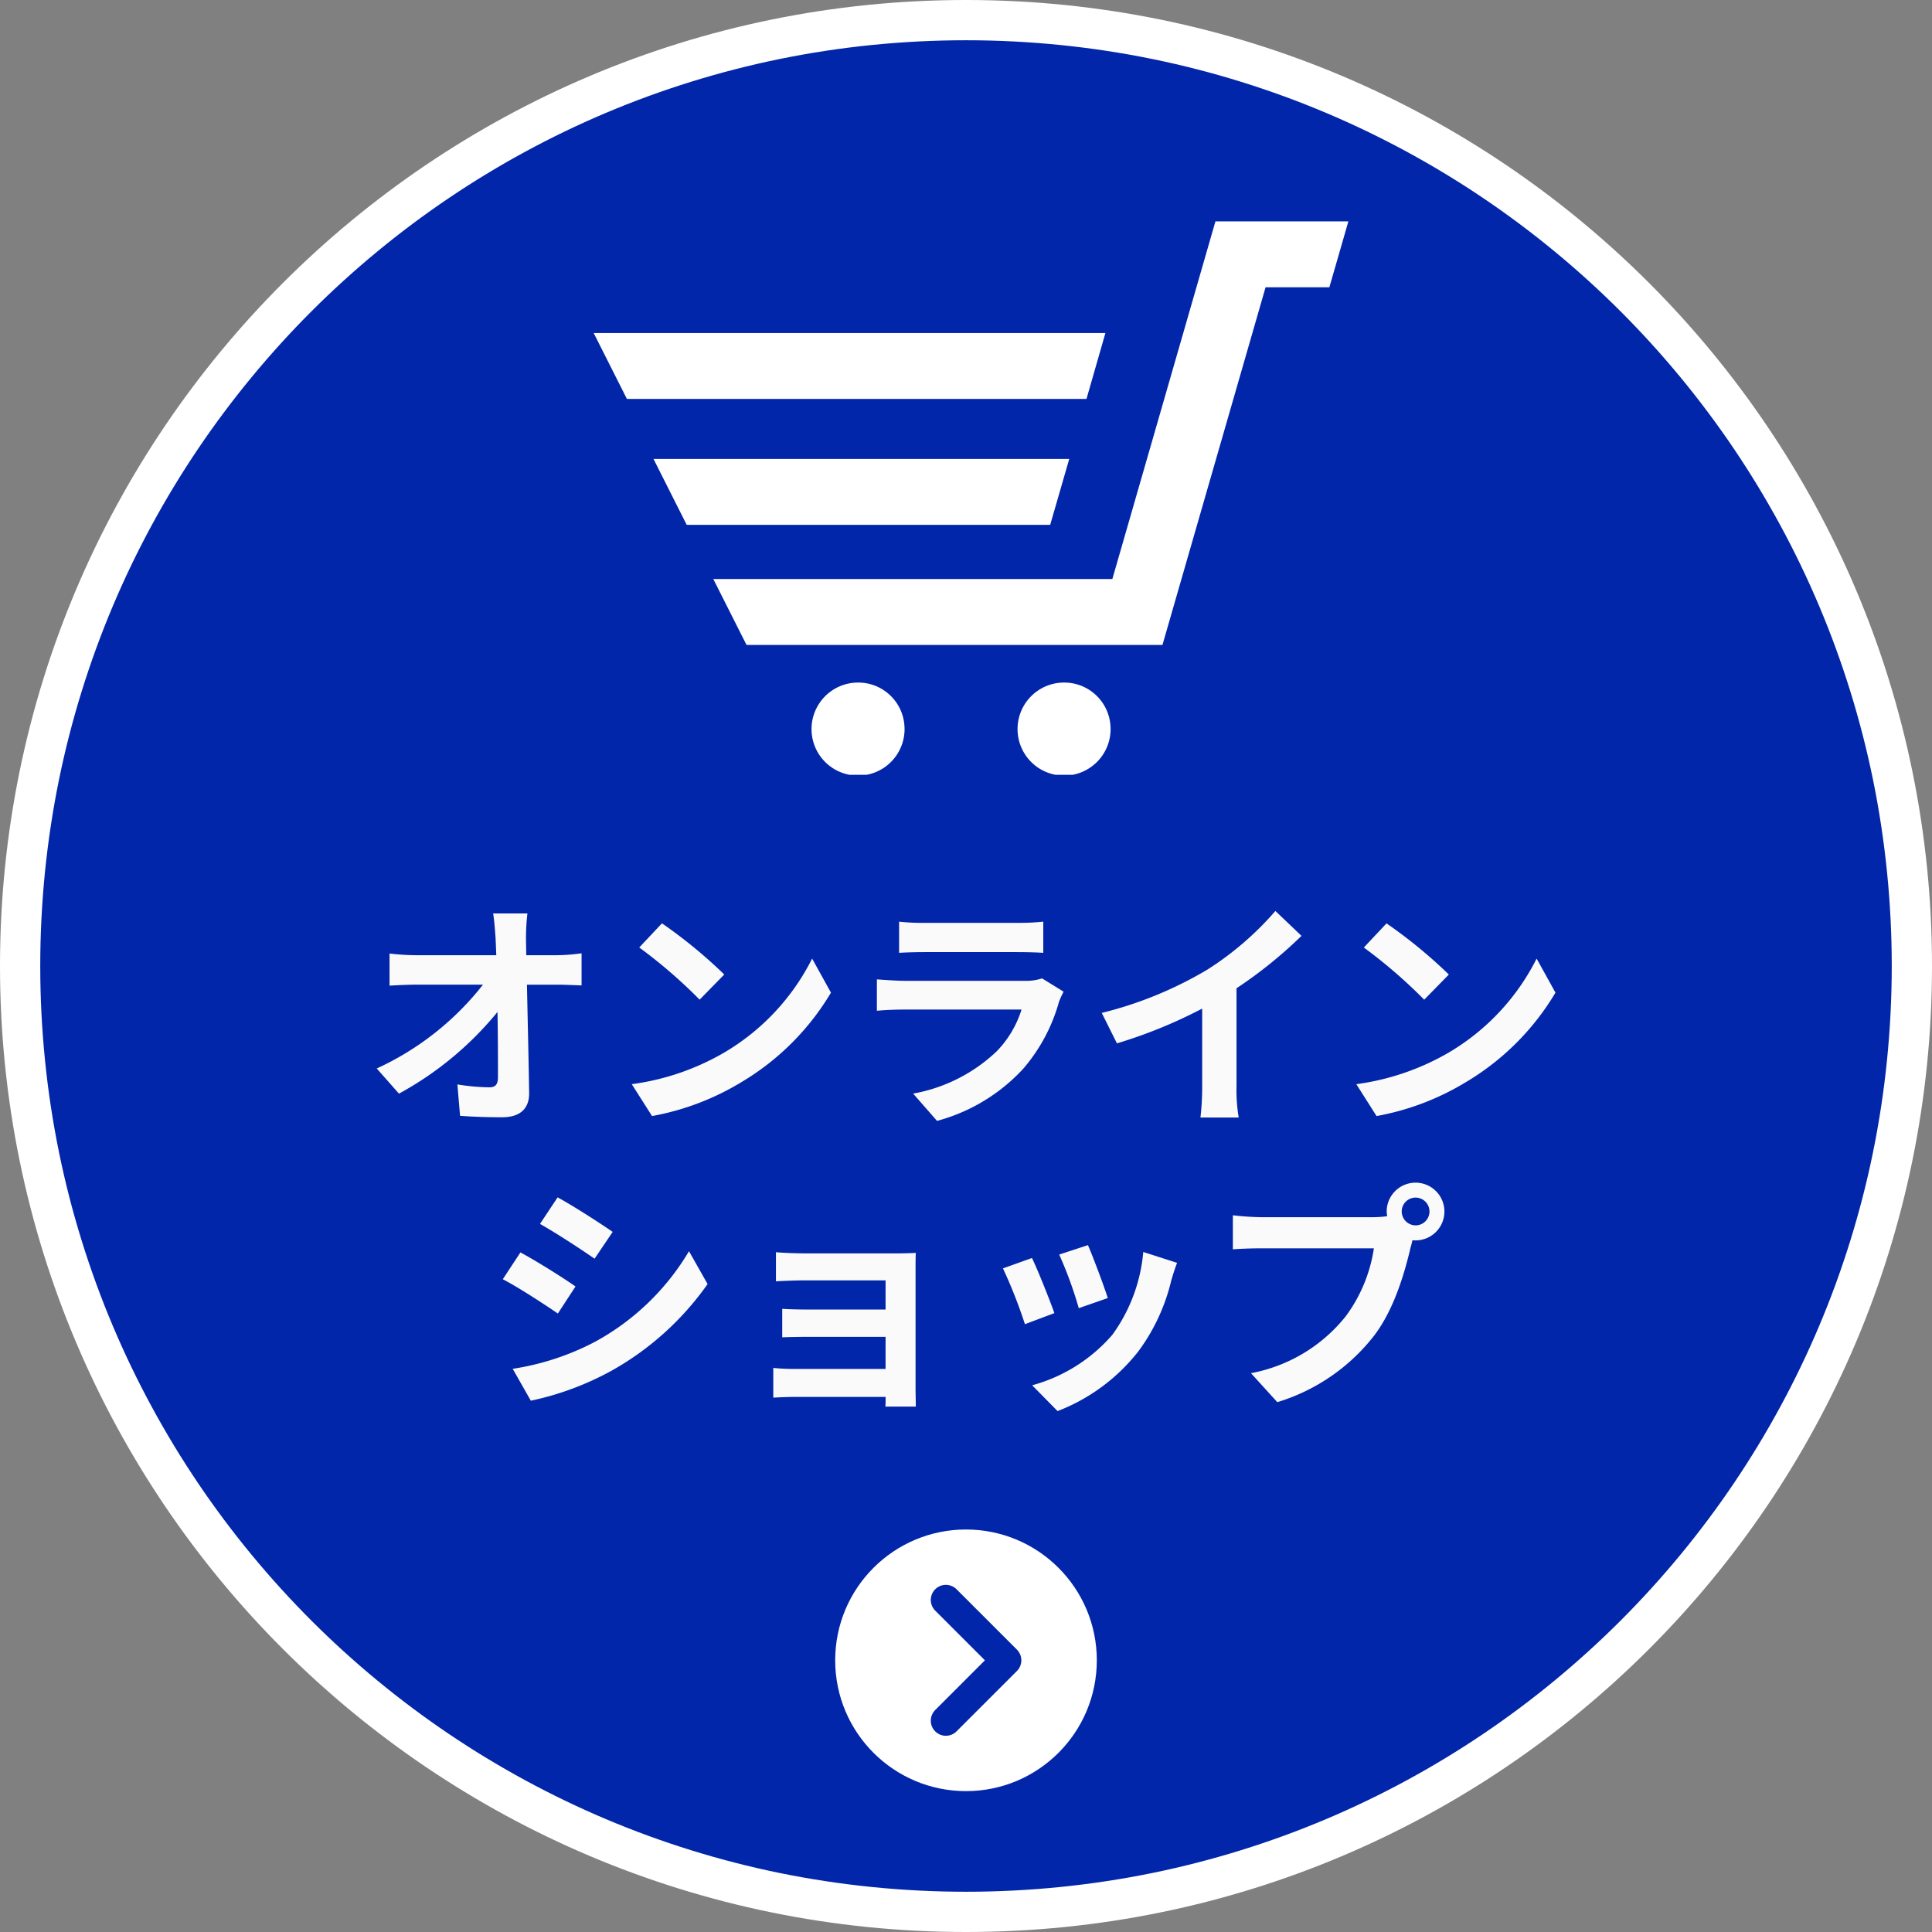
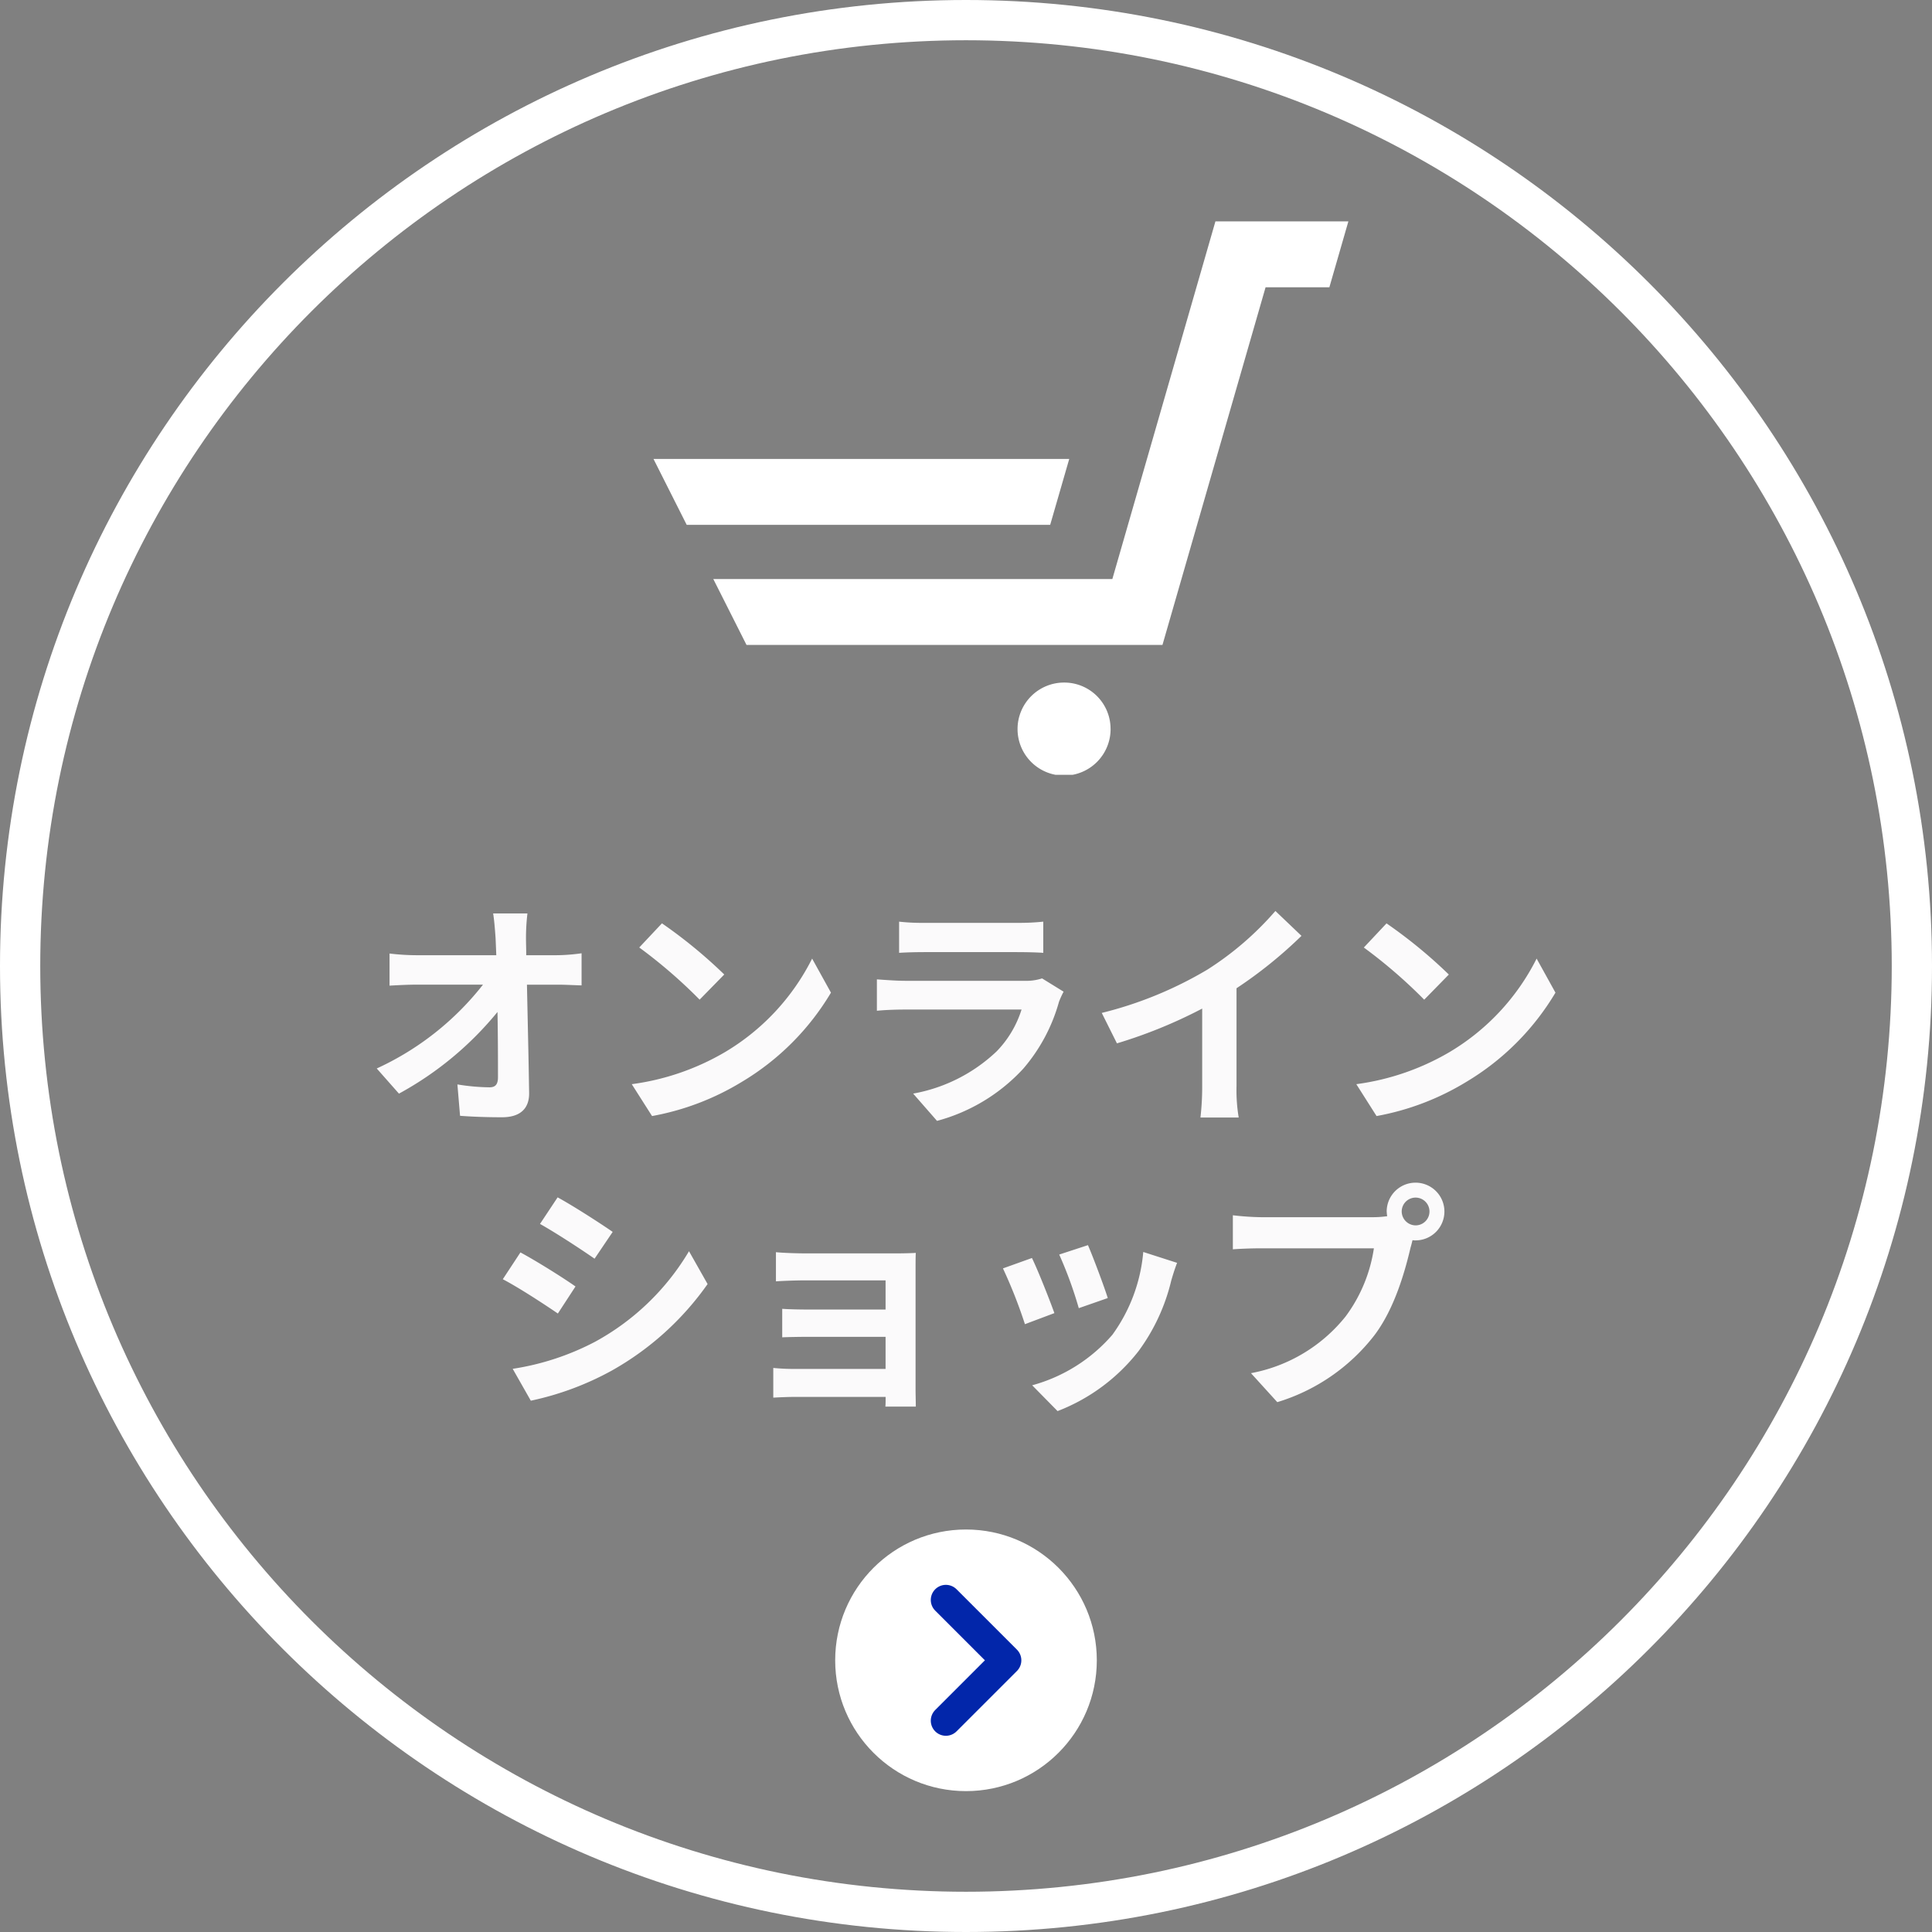
<svg xmlns="http://www.w3.org/2000/svg" viewBox="0 0 192 192">
  <rect x="0" y="0" width="192" height="192" fill="#808080" stroke="none" />
  <defs>
    <clipPath id="clip-path">
      <rect id="長方形_1917" data-name="長方形 1917" width="75" height="55" fill="#fff" />
    </clipPath>
  </defs>
  <g id="icon_-_オンラインショップ" data-name="icon - オンラインショップ" transform="translate(-2764 -245)">
    <g id="パス_13621" data-name="パス 13621" transform="translate(2764 245)" fill="#0226aa">
-       <path d="M 96 190 C 89.621 190 83.246 189.357 77.054 188.09 C 71.019 186.855 65.084 185.013 59.412 182.614 C 53.842 180.258 48.47 177.342 43.445 173.947 C 38.467 170.584 33.786 166.722 29.532 162.468 C 25.278 158.214 21.416 153.533 18.053 148.555 C 14.658 143.53 11.742 138.158 9.386 132.588 C 6.987 126.916 5.145 120.981 3.91 114.946 C 2.643 108.754 2 102.379 2 96 C 2 89.621 2.643 83.246 3.91 77.054 C 5.145 71.019 6.987 65.084 9.386 59.412 C 11.742 53.842 14.658 48.47 18.053 43.445 C 21.416 38.467 25.278 33.786 29.532 29.532 C 33.786 25.278 38.467 21.416 43.445 18.053 C 48.47 14.658 53.842 11.742 59.412 9.386 C 65.084 6.987 71.019 5.145 77.054 3.91 C 83.246 2.643 89.621 2 96 2 C 102.379 2 108.754 2.643 114.946 3.91 C 120.981 5.145 126.916 6.987 132.588 9.386 C 138.158 11.742 143.53 14.658 148.555 18.053 C 153.533 21.416 158.214 25.278 162.468 29.532 C 166.722 33.786 170.584 38.467 173.947 43.445 C 177.342 48.47 180.258 53.842 182.614 59.412 C 185.013 65.084 186.855 71.019 188.09 77.054 C 189.357 83.246 190 89.621 190 96 C 190 102.379 189.357 108.754 188.09 114.946 C 186.855 120.981 185.013 126.916 182.614 132.588 C 180.258 138.158 177.342 143.53 173.947 148.555 C 170.584 153.533 166.722 158.214 162.468 162.468 C 158.214 166.722 153.533 170.584 148.555 173.947 C 143.53 177.342 138.158 180.258 132.588 182.614 C 126.916 185.013 120.981 186.855 114.946 188.09 C 108.754 189.357 102.379 190 96 190 Z" stroke="none" />
      <path d="M 96 4 C 89.755 4 83.516 4.629 77.455 5.869 C 71.549 7.078 65.741 8.881 60.191 11.228 C 54.74 13.534 49.483 16.387 44.565 19.71 C 39.692 23.002 35.11 26.782 30.946 30.946 C 26.782 35.11 23.002 39.692 19.71 44.565 C 16.387 49.483 13.534 54.74 11.228 60.191 C 8.881 65.741 7.078 71.549 5.869 77.455 C 4.629 83.516 4 89.755 4 96 C 4 102.245 4.629 108.484 5.869 114.545 C 7.078 120.451 8.881 126.259 11.228 131.809 C 13.534 137.26 16.387 142.517 19.71 147.435 C 23.002 152.308 26.782 156.89 30.946 161.054 C 35.11 165.218 39.692 168.998 44.565 172.29 C 49.483 175.613 54.74 178.466 60.191 180.772 C 65.741 183.119 71.549 184.922 77.455 186.131 C 83.516 187.371 89.755 188 96 188 C 102.245 188 108.484 187.371 114.545 186.131 C 120.451 184.922 126.259 183.119 131.809 180.772 C 137.26 178.466 142.517 175.613 147.435 172.29 C 152.308 168.998 156.89 165.218 161.054 161.054 C 165.218 156.89 168.998 152.308 172.29 147.435 C 175.613 142.517 178.466 137.26 180.772 131.809 C 183.119 126.259 184.922 120.451 186.131 114.545 C 187.371 108.484 188 102.245 188 96 C 188 89.755 187.371 83.516 186.131 77.455 C 184.922 71.549 183.119 65.741 180.772 60.191 C 178.466 54.74 175.613 49.483 172.29 44.565 C 168.998 39.692 165.218 35.11 161.054 30.946 C 156.89 26.782 152.308 23.002 147.435 19.71 C 142.517 16.387 137.26 13.534 131.809 11.228 C 126.259 8.881 120.451 7.078 114.545 5.869 C 108.484 4.629 102.245 4 96 4 M 96 0 C 149.019 0 192 42.981 192 96 C 192 149.019 149.019 192 96 192 C 42.981 192 0 149.019 0 96 C 0 42.981 42.981 0 96 0 Z" stroke="none" fill="#fff" />
    </g>
    <path id="パス_14174" data-name="パス 14174" d="M-43.584-19.224h-3.408c.1.624.168,1.392.24,2.424q.036.792.072,1.728h-7.944a22.974,22.974,0,0,1-2.664-.168v3.192c.84-.048,1.872-.1,2.736-.1H-48A28.5,28.5,0,0,1-58.56-3.816l2.208,2.5A33,33,0,0,0-46.56-9.432c.048,2.472.048,4.872.048,6.48,0,.7-.24,1.008-.84,1.008a20.385,20.385,0,0,1-3.192-.288l.264,3.12c1.368.1,2.712.144,4.176.144,1.824,0,2.712-.888,2.688-2.424-.048-3.24-.144-7.248-.216-10.752h3.1c.648,0,1.56.048,2.328.072v-3.192a18.553,18.553,0,0,1-2.5.192h-3c0-.624-.024-1.2-.024-1.728A20.528,20.528,0,0,1-43.584-19.224Zm13.368.984-2.256,2.4a49.9,49.9,0,0,1,6,5.184l2.448-2.5A48.472,48.472,0,0,0-30.216-18.24Zm-3,15.984L-31.2.912a25.991,25.991,0,0,0,8.9-3.384,25.52,25.52,0,0,0,8.88-8.88l-1.872-3.384A22.6,22.6,0,0,1-24.024-5.4,24.736,24.736,0,0,1-33.216-2.256ZM-6.648-18.408v3.1c.7-.048,1.728-.072,2.5-.072H5.04c.864,0,1.992.024,2.64.072v-3.1a22.628,22.628,0,0,1-2.592.12h-9.24A20.231,20.231,0,0,1-6.648-18.408ZM9.7-11.448,7.56-12.768a5.063,5.063,0,0,1-1.752.24H-6.072c-.744,0-1.776-.072-2.784-.144v3.12c1.008-.1,2.208-.12,2.784-.12H5.52A10.412,10.412,0,0,1,3.048-5.52a16.188,16.188,0,0,1-8.3,4.2L-2.88,1.392A17.972,17.972,0,0,0,5.688-3.792,17.248,17.248,0,0,0,9.24-10.44,8.892,8.892,0,0,1,9.7-11.448Zm3.792,2.112L15-6.312a48.09,48.09,0,0,0,8.472-3.456v7.68A26.878,26.878,0,0,1,23.3,1.056H27.1a16.5,16.5,0,0,1-.216-3.144v-9.7a44.022,44.022,0,0,0,6.456-5.208l-2.592-2.472a30.769,30.769,0,0,1-6.768,5.832A38.592,38.592,0,0,1,13.488-9.336Zm28.3-8.9-2.256,2.4a49.9,49.9,0,0,1,6,5.184l2.448-2.5A48.472,48.472,0,0,0,41.784-18.24Zm-3,15.984L40.8.912a25.991,25.991,0,0,0,8.9-3.384,25.52,25.52,0,0,0,8.88-8.88l-1.872-3.384A22.6,22.6,0,0,1,47.976-5.4,24.736,24.736,0,0,1,38.784-2.256ZM-40.584,8.992l-1.752,2.64c1.584.888,4.08,2.52,5.424,3.456l1.8-2.664C-36.36,11.56-39,9.856-40.584,8.992Zm-4.464,17.04,1.8,3.168a29.2,29.2,0,0,0,8.016-2.976,28.979,28.979,0,0,0,9.552-8.616l-1.848-3.264a24.465,24.465,0,0,1-9.336,9A26.005,26.005,0,0,1-45.048,26.032Zm.768-11.568-1.752,2.664c1.608.84,4.1,2.472,5.472,3.408l1.752-2.688C-40.032,16.984-42.672,15.328-44.28,14.464Zm25.392-.024v2.9c.576-.048,2.088-.1,2.976-.1h7.92v2.9h-7.656c-.912,0-1.992-.024-2.616-.072v2.832c.552-.024,1.7-.048,2.616-.048h7.656v3.192h-9.072a20.593,20.593,0,0,1-2.088-.1v2.952c.408-.024,1.392-.072,2.064-.072h9.1c0,.36,0,.744-.024.96h3.024c0-.432-.024-1.248-.024-1.632V16.12c0-.5,0-1.3.024-1.608-.384.024-1.272.048-1.848.048h-9.072C-16.8,14.56-18.264,14.512-18.888,14.44Zm31.008-.7-2.856.936a39.975,39.975,0,0,1,1.944,5.328L14.088,19C13.752,17.9,12.576,14.776,12.12,13.744ZM20.976,15.5l-3.36-1.08a16.414,16.414,0,0,1-3.072,8.232,16.149,16.149,0,0,1-7.968,5.016L9.1,30.232a18.742,18.742,0,0,0,8.04-5.952A19.352,19.352,0,0,0,20.4,17.248C20.544,16.768,20.688,16.264,20.976,15.5Zm-14.424-.48-2.88,1.032a48.476,48.476,0,0,1,2.184,5.544l2.928-1.1C8.3,19.144,7.152,16.24,6.552,15.016ZM43.3,10.408a1.38,1.38,0,1,1,1.392,1.368A1.393,1.393,0,0,1,43.3,10.408Zm-1.488,0a2.658,2.658,0,0,0,.048.456,10.355,10.355,0,0,1-1.368.1H29.376a26.722,26.722,0,0,1-2.856-.192v3.384c.6-.048,1.752-.1,2.856-.1h11.16a15.082,15.082,0,0,1-2.808,6.768,15.733,15.733,0,0,1-9.408,5.64l2.616,2.88A19.276,19.276,0,0,0,40.584,22.7c2.016-2.664,3.048-6.384,3.6-8.736.072-.216.12-.456.192-.72a1.369,1.369,0,0,0,.312.024,2.868,2.868,0,1,0-2.88-2.856Z" transform="translate(2860 355)" fill="#fbfafb" />
    <g id="arrow" transform="translate(1 -2)">
      <circle id="楕円形_14" data-name="楕円形 14" cx="13" cy="13" r="13" transform="translate(2846 399)" fill="#fff" />
      <path id="arrow-2" data-name="arrow" d="M0,12,6,6,0,0" transform="translate(2857 406)" fill="none" stroke="#0226aa" stroke-linecap="round" stroke-linejoin="round" stroke-width="3" />
    </g>
    <g id="グループ_5708" data-name="グループ 5708" transform="translate(2823 267)">
-       <path id="パス_13622" data-name="パス 13622" d="M0,16.946l3.3,6.548H48.974l1.88-6.548Z" transform="translate(0 -5.85)" fill="#fff" />
      <path id="パス_13623" data-name="パス 13623" d="M48.422,42.605H12.3L9,36.057H50.315Z" transform="translate(-3.056 -12.446)" fill="#fff" />
      <path id="パス_13624" data-name="パス 13624" d="M67.9,0,57.655,35.546H18l3.3,6.547H62.636L72.884,6.548h6.34L81.112,0Z" transform="translate(-6.112 0)" fill="#fff" />
      <g id="グループ_5707" data-name="グループ 5707" transform="translate(0 0)">
        <g id="グループ_5706" data-name="グループ 5706" clip-path="url(#clip-path)">
-           <path id="パス_13625" data-name="パス 13625" d="M42.026,74.577A4.623,4.623,0,1,1,37.4,69.993a4.6,4.6,0,0,1,4.623,4.584" transform="translate(-11.131 -24.161)" fill="#fff" />
          <path id="パス_13626" data-name="パス 13626" d="M73.026,74.577A4.623,4.623,0,1,1,68.4,69.993a4.6,4.6,0,0,1,4.623,4.584" transform="translate(-21.657 -24.161)" fill="#fff" />
        </g>
      </g>
    </g>
  </g>
</svg>